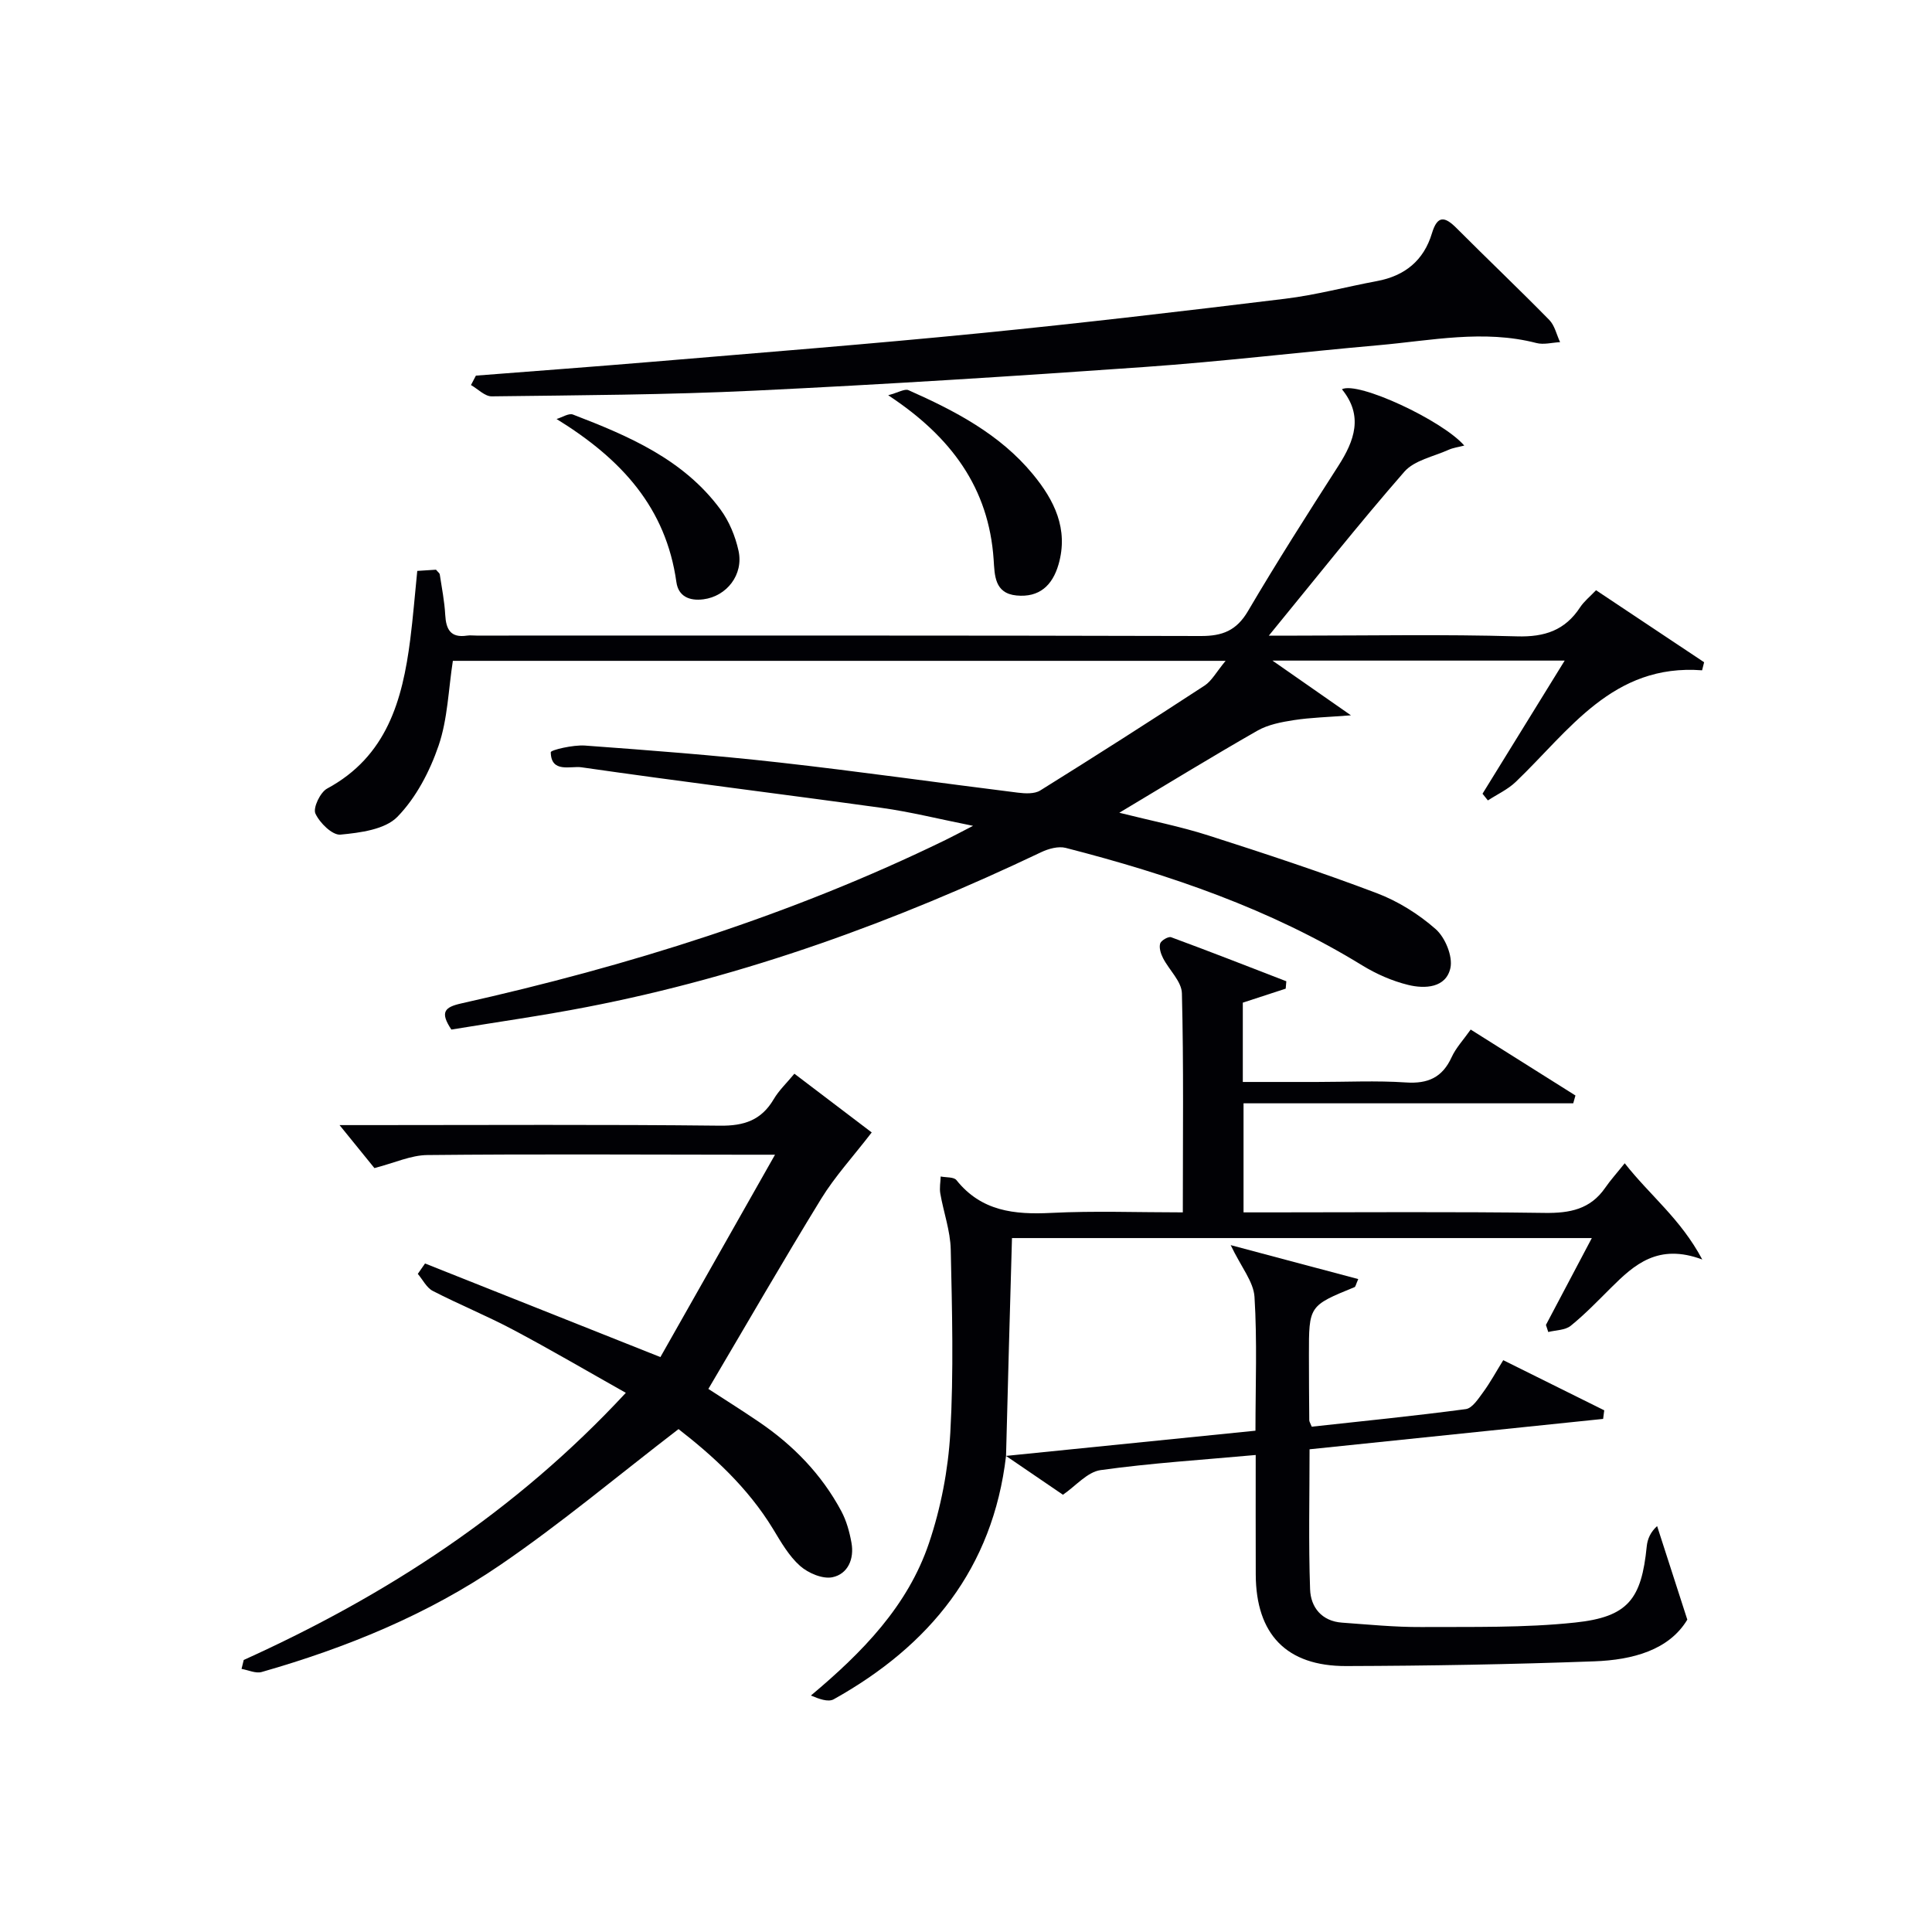
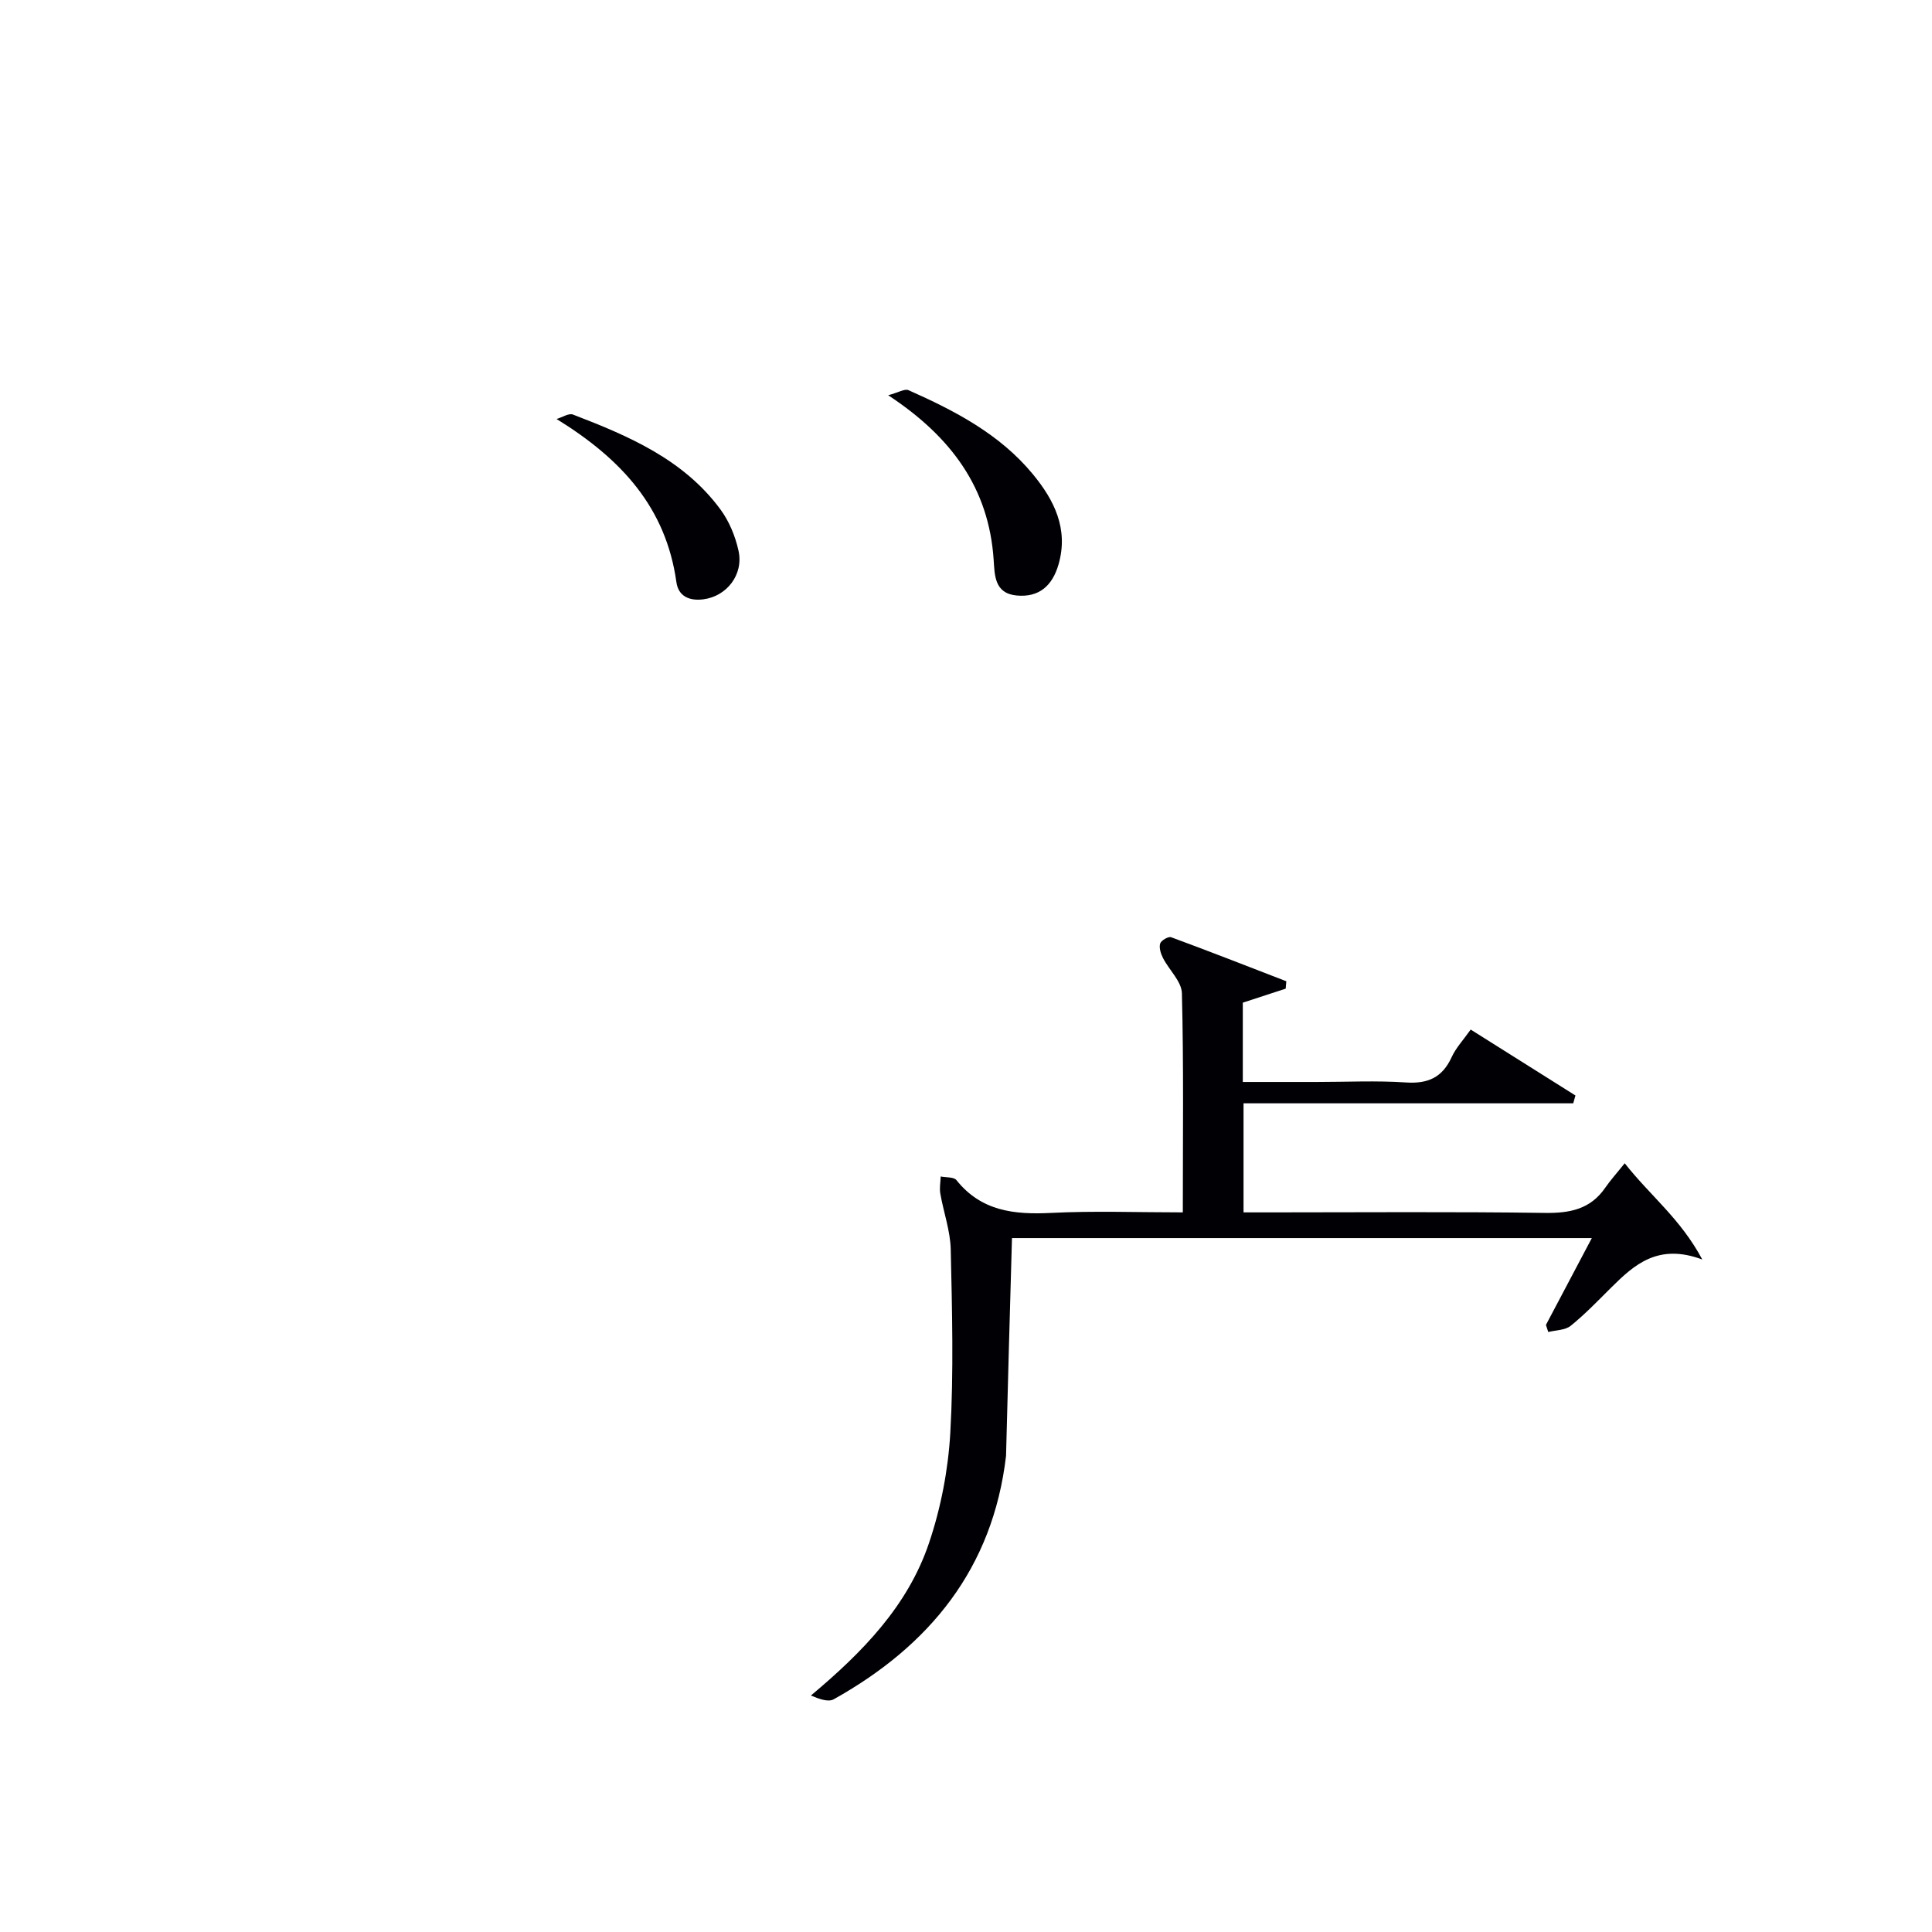
<svg xmlns="http://www.w3.org/2000/svg" enable-background="new 0 0 400 400" viewBox="0 0 400 400">
  <g fill="#010105">
-     <path d="m93.45 213.16c-2.38-3.59-1.45-4.63 2.04-5.41 34.6-7.75 68.29-18.26 100.26-33.84 1.47-.72 2.92-1.49 5.71-2.93-7.16-1.43-13-2.9-18.93-3.72-20.71-2.87-41.46-5.42-62.15-8.4-2.23-.32-6.29 1.26-6.35-3.12-.01-.46 4.65-1.56 7.08-1.38 13.41.98 26.83 2 40.2 3.5 16.5 1.85 32.94 4.2 49.42 6.25 1.52.19 3.45.29 4.64-.45 11.42-7.11 22.76-14.36 34.03-21.72 1.48-.97 2.4-2.77 4.35-5.12-54.26 0-107.13 0-159.99 0-.92 5.92-1.07 12.03-2.95 17.54-1.82 5.33-4.67 10.8-8.54 14.76-2.57 2.63-7.69 3.29-11.78 3.68-1.67.16-4.31-2.43-5.19-4.37-.53-1.17 1-4.39 2.42-5.16 12.36-6.67 15.6-18.27 17.21-30.82.59-4.6.95-9.23 1.46-14.25 1.28-.08 2.68-.17 3.88-.25.41.5.74.71.78.98.42 2.79.98 5.57 1.13 8.38.17 3 1.11 4.79 4.48 4.29.65-.1 1.33-.01 2-.01 49.99 0 99.98-.05 149.97.09 4.46.01 7.37-1.12 9.74-5.14 5.98-10.17 12.33-20.13 18.71-30.07 3.37-5.25 5.22-10.4.75-15.88 3.32-1.71 20.82 6.45 25.33 11.66-1.23.32-2.3.45-3.25.88-3.13 1.41-7.08 2.16-9.16 4.54-9.4 10.76-18.27 21.99-28.05 33.93h5.87c15.16 0 30.34-.29 45.49.15 5.75.17 9.96-1.24 13.09-6.02.81-1.23 2.02-2.19 3.29-3.53 7.53 5.02 14.96 9.96 22.38 14.91-.14.56-.28 1.11-.42 1.67-18.52-1.41-27.5 12.51-38.59 23.11-1.64 1.57-3.83 2.57-5.76 3.83-.37-.46-.74-.93-1.11-1.39 5.55-8.99 11.09-17.98 17.01-27.56-20.26 0-39.76 0-60.5 0 5.64 3.93 10.31 7.19 16.25 11.33-4.87.38-8.37.46-11.79.99-2.59.4-5.35.92-7.58 2.19-9.37 5.35-18.57 11-28.59 16.99 6.56 1.65 12.61 2.83 18.44 4.7 11.69 3.74 23.35 7.59 34.82 11.93 4.42 1.67 8.71 4.35 12.25 7.47 1.96 1.73 3.57 5.63 3.04 8.05-.91 4.11-5.26 4.35-8.73 3.5-3.32-.81-6.61-2.26-9.53-4.05-19.05-11.7-39.9-18.8-61.37-24.32-1.54-.4-3.6.17-5.12.9-30.1 14.33-61.22 25.69-94.02 32.04-9.26 1.8-18.62 3.11-28.07 4.67z" />
    <path d="m208.29 301.43c-2.73 23.29-15.8 39.29-35.68 50.39-1.17.65-3.12-.11-4.72-.78 10.71-8.98 20.06-18.55 24.45-31.57 2.46-7.29 3.97-15.14 4.41-22.82.71-12.62.37-25.32.09-37.97-.09-3.87-1.49-7.7-2.16-11.57-.2-1.14.04-2.35.08-3.53 1.11.23 2.72.07 3.26.75 5.15 6.45 11.98 7.17 19.6 6.79 8.93-.45 17.89-.11 27.27-.11 0-15.47.19-30.42-.19-45.36-.06-2.46-2.64-4.81-3.91-7.29-.46-.9-.85-2.13-.59-3.01.18-.63 1.7-1.51 2.26-1.31 7.99 2.94 15.92 6.05 23.86 9.12-.04.51-.09 1.02-.13 1.53-2.87.94-5.73 1.87-8.88 2.9v16.42h15.27c6.16 0 12.35-.31 18.49.1 4.57.31 7.56-1.03 9.48-5.24.88-1.92 2.41-3.55 3.94-5.71 7.32 4.61 14.5 9.13 21.69 13.65-.15.54-.3 1.08-.46 1.62-22.63 0-45.27 0-68.26 0v22.58h5.39c18.99 0 37.99-.16 56.98.11 5.18.07 9.42-.74 12.5-5.19 1.12-1.62 2.46-3.1 4.05-5.09 5.32 6.77 11.54 11.46 16.06 19.93-9.13-3.41-14.07 1.04-18.89 5.84-2.72 2.7-5.38 5.48-8.35 7.88-1.15.93-3.08.89-4.65 1.29-.16-.49-.32-.98-.48-1.47 3.08-5.83 6.17-11.66 9.5-17.98-40.3 0-80.01 0-120.05 0-.44 14.98-.84 30.04-1.23 45.1z" />
-     <path d="m50.46 343.68c29.53-13.36 56.28-30.69 79.11-55.31-8.1-4.56-15.65-8.99-23.37-13.08-5.42-2.88-11.14-5.2-16.6-8.02-1.29-.67-2.08-2.33-3.1-3.53.5-.72 1-1.44 1.5-2.15 15.77 6.27 31.54 12.55 48.73 19.38 7.45-13.15 15.24-26.91 23.73-41.9-3.53 0-5.27 0-7.01 0-21.66-.02-43.33-.15-64.98.07-3.39.03-6.77 1.62-10.95 2.7-1.59-1.95-4.04-4.98-7.22-8.9h6.28c24.16 0 48.33-.15 72.48.12 5.02.06 8.58-1.14 11.14-5.5 1.07-1.82 2.67-3.32 4.27-5.26 5.91 4.49 11.5 8.74 16.01 12.16-3.95 5.12-7.64 9.14-10.45 13.71-7.9 12.87-15.44 25.96-23.37 39.39 3.01 1.96 6.76 4.31 10.41 6.79 7.14 4.84 13.03 10.88 17.11 18.51 1.07 2 1.71 4.32 2.11 6.57.6 3.32-.74 6.45-3.94 7.12-2.03.42-5.02-.85-6.71-2.35-2.3-2.04-3.94-4.92-5.57-7.61-5.27-8.68-12.61-15.29-19.59-20.71-12.59 9.67-24.32 19.53-36.91 28.13-15.04 10.28-31.87 17.15-49.39 22.16-1.23.35-2.77-.4-4.17-.64.16-.61.31-1.23.45-1.85z" />
-     <path d="m208.28 301.43c17.14-1.73 34.29-3.46 51.65-5.22 0-9.43.37-18.6-.2-27.71-.2-3.14-2.74-6.13-4.93-10.71 9.27 2.47 17.76 4.73 26.41 7.03-.5 1.12-.55 1.59-.77 1.67-9.44 3.86-9.45 3.86-9.44 14.06 0 4.5.03 8.99.07 13.49 0 .3.22.6.51 1.34 10.57-1.16 21.26-2.22 31.9-3.64 1.35-.18 2.61-2.17 3.62-3.54 1.45-1.98 2.63-4.16 4.13-6.59 7.15 3.55 14.03 6.97 20.91 10.38-.08.59-.15 1.19-.23 1.78-20.11 2.08-40.22 4.16-60.78 6.29 0 9.78-.23 19.4.11 29 .13 3.7 2.4 6.59 6.61 6.89 5.46.39 10.92.94 16.38.91 10.64-.06 21.34.19 31.88-.93 11-1.16 13.74-4.86 14.83-15.77.15-1.5.76-2.95 2.15-4.2 1.97 6.11 3.94 12.22 6.25 19.37-3.78 6.3-11.31 8.34-19.24 8.63-17.12.63-34.26.93-51.39.98-12.39.03-18.67-6.61-18.72-18.94-.03-8.12-.01-16.24-.01-24.76-11.08 1.01-21.66 1.67-32.12 3.13-2.75.39-5.14 3.29-7.79 5.1-3.61-2.47-7.7-5.25-11.79-8.04z" />
-     <path d="m98.53 77.77c12.07-.94 24.14-1.83 36.2-2.84 22.68-1.91 45.38-3.69 68.02-5.93 21.14-2.09 42.25-4.58 63.34-7.15 6.39-.78 12.67-2.48 19.02-3.66 5.76-1.08 9.67-4.27 11.36-9.9 1.15-3.81 2.7-3.46 5.12-1.03 6.35 6.37 12.87 12.56 19.17 18.98 1.13 1.15 1.51 3.05 2.24 4.6-1.64.08-3.38.57-4.9.18-10.94-2.83-21.79-.51-32.65.45-16.21 1.43-32.38 3.38-48.61 4.52-26.85 1.9-53.73 3.6-80.62 4.89-18.11.87-36.27.95-54.41 1.18-1.42.02-2.86-1.52-4.3-2.34.35-.65.69-1.3 1.02-1.95z" />
    <path d="m183.89 81.83c2.11-.56 3.42-1.39 4.2-1.05 9.6 4.26 18.9 9.1 25.73 17.37 4.44 5.37 7.45 11.36 5.34 18.7-1.26 4.37-3.99 6.89-8.69 6.44-4.59-.44-4.53-4.19-4.75-7.47-1.01-14.75-8.71-25.35-21.83-33.99z" />
    <path d="m115.23 86.75c1.15-.33 2.52-1.26 3.4-.92 11.52 4.43 22.88 9.27 30.52 19.63 1.81 2.45 3.09 5.55 3.75 8.55 1.1 4.97-2.46 9.45-7.26 10.07-2.92.38-5.19-.62-5.6-3.56-2.16-15.37-11.27-25.42-24.81-33.77z" />
  </g>
</svg>